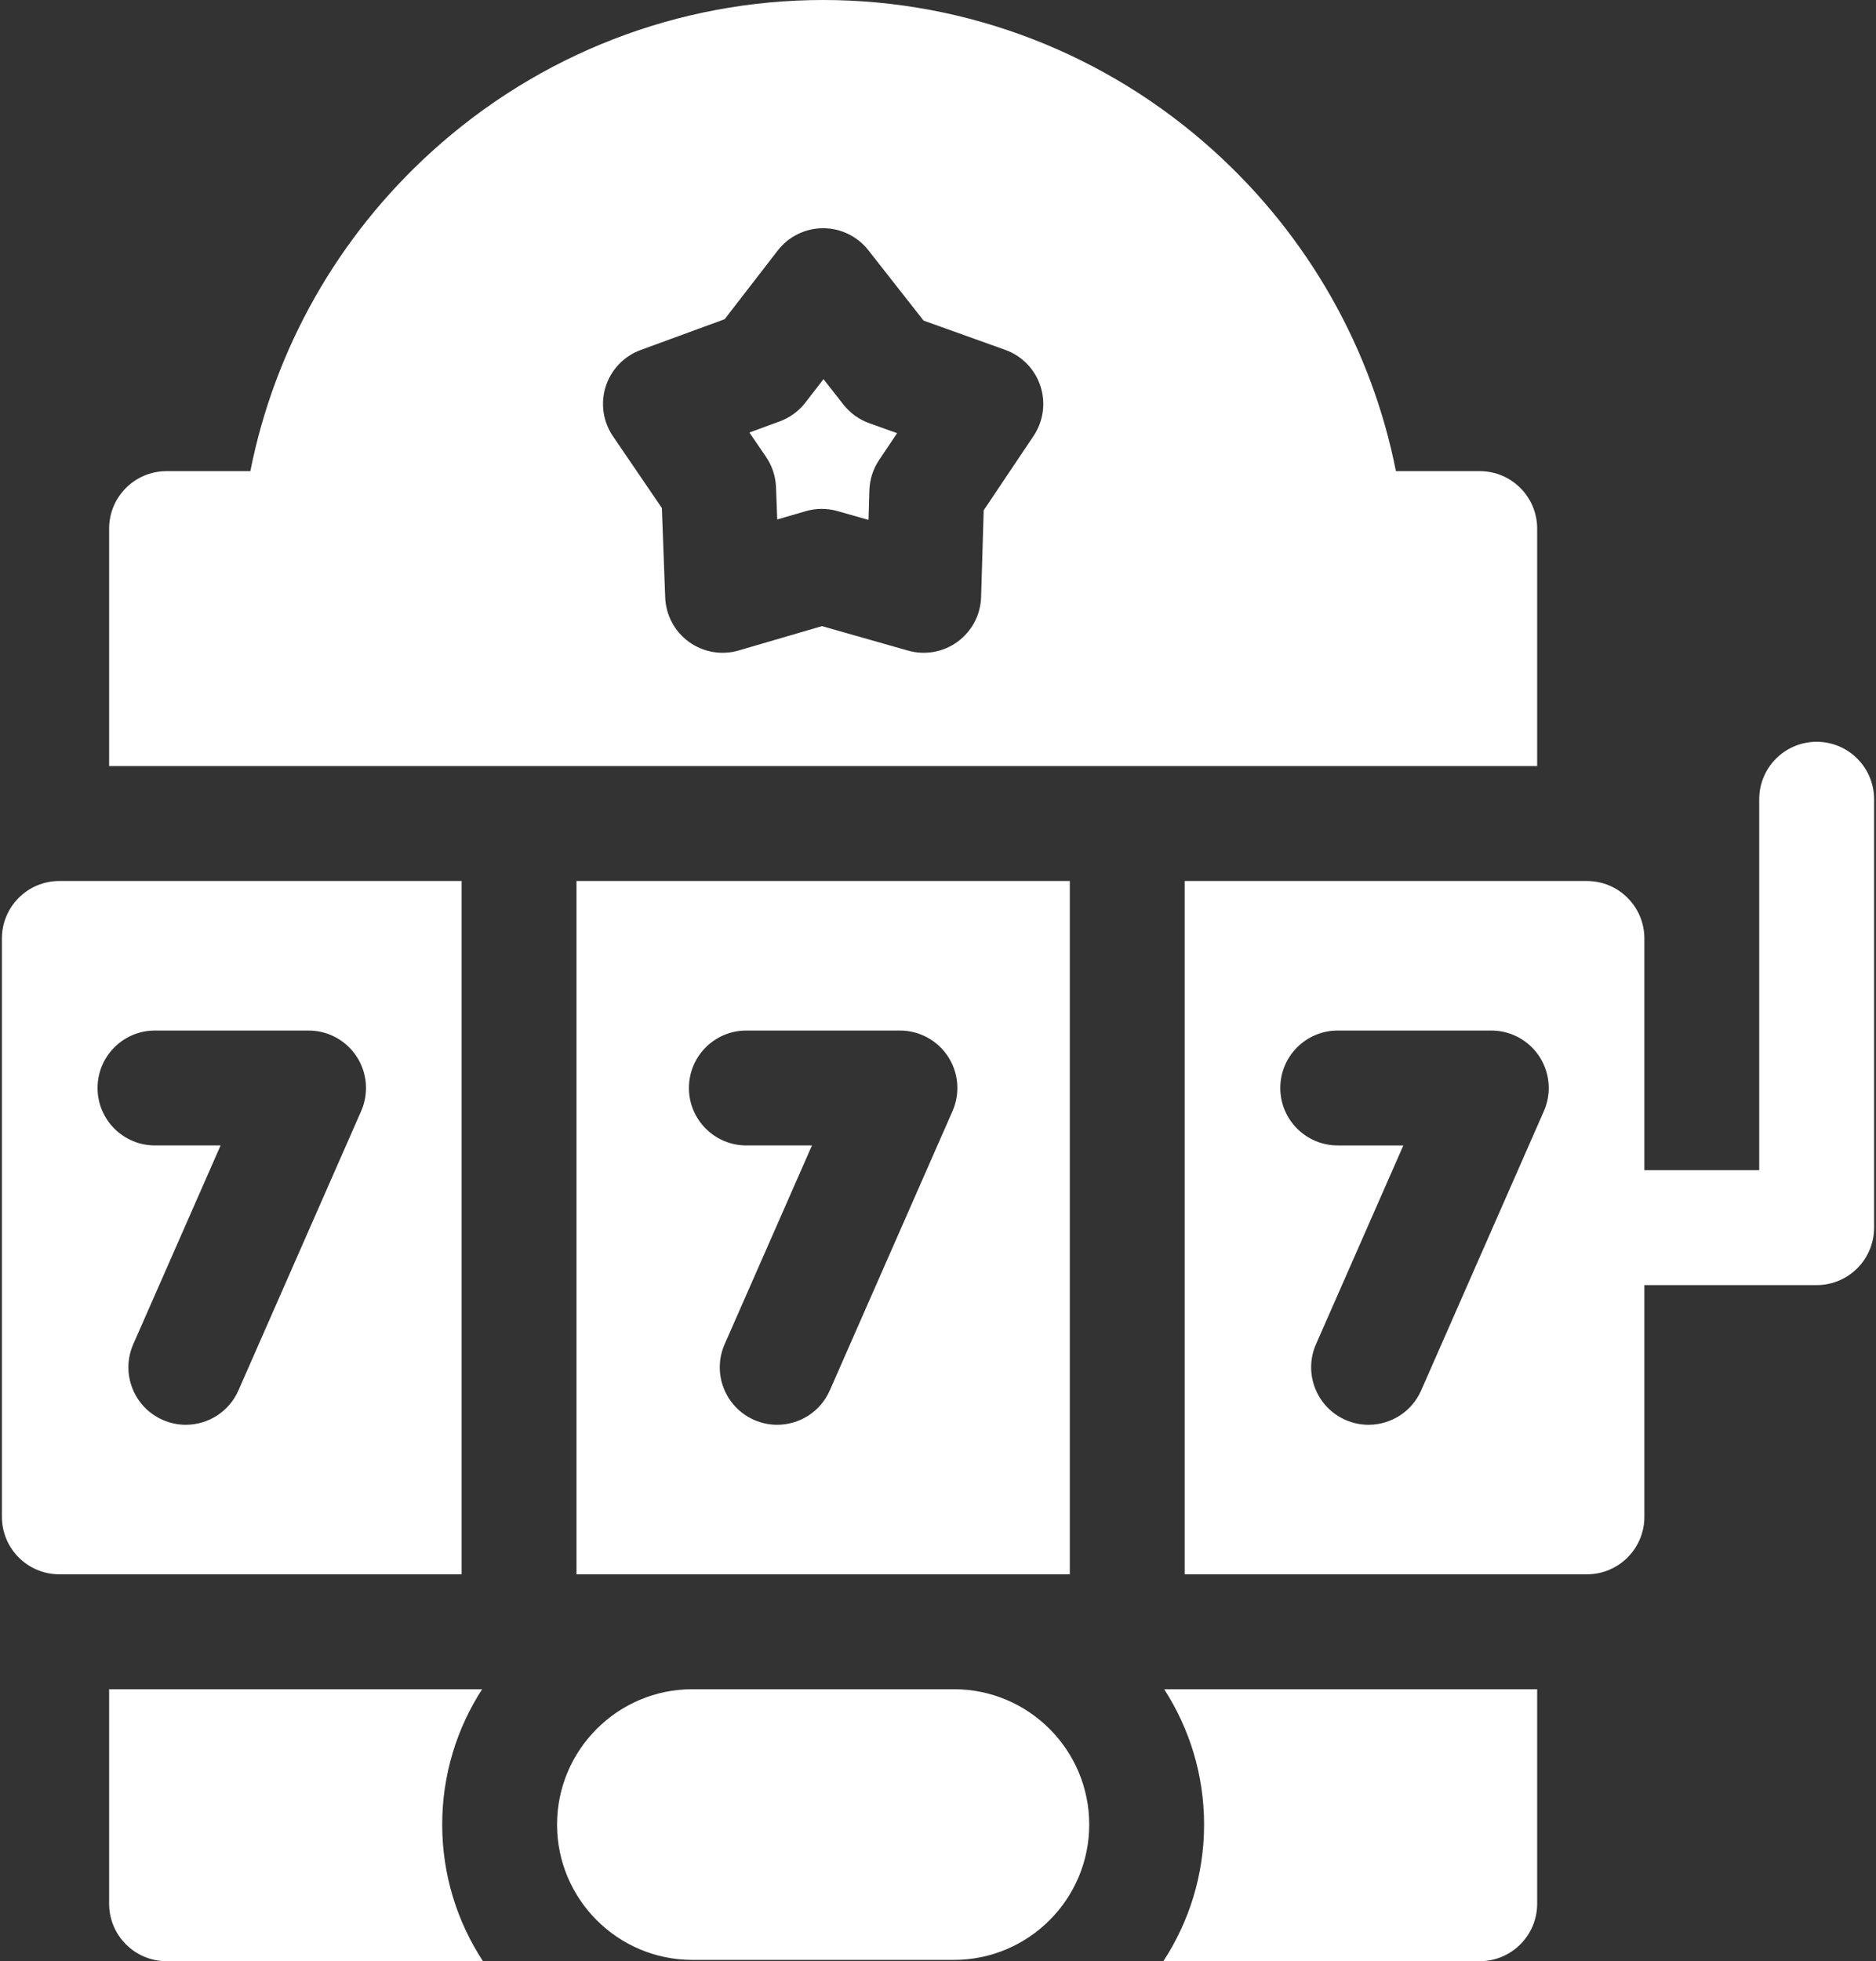
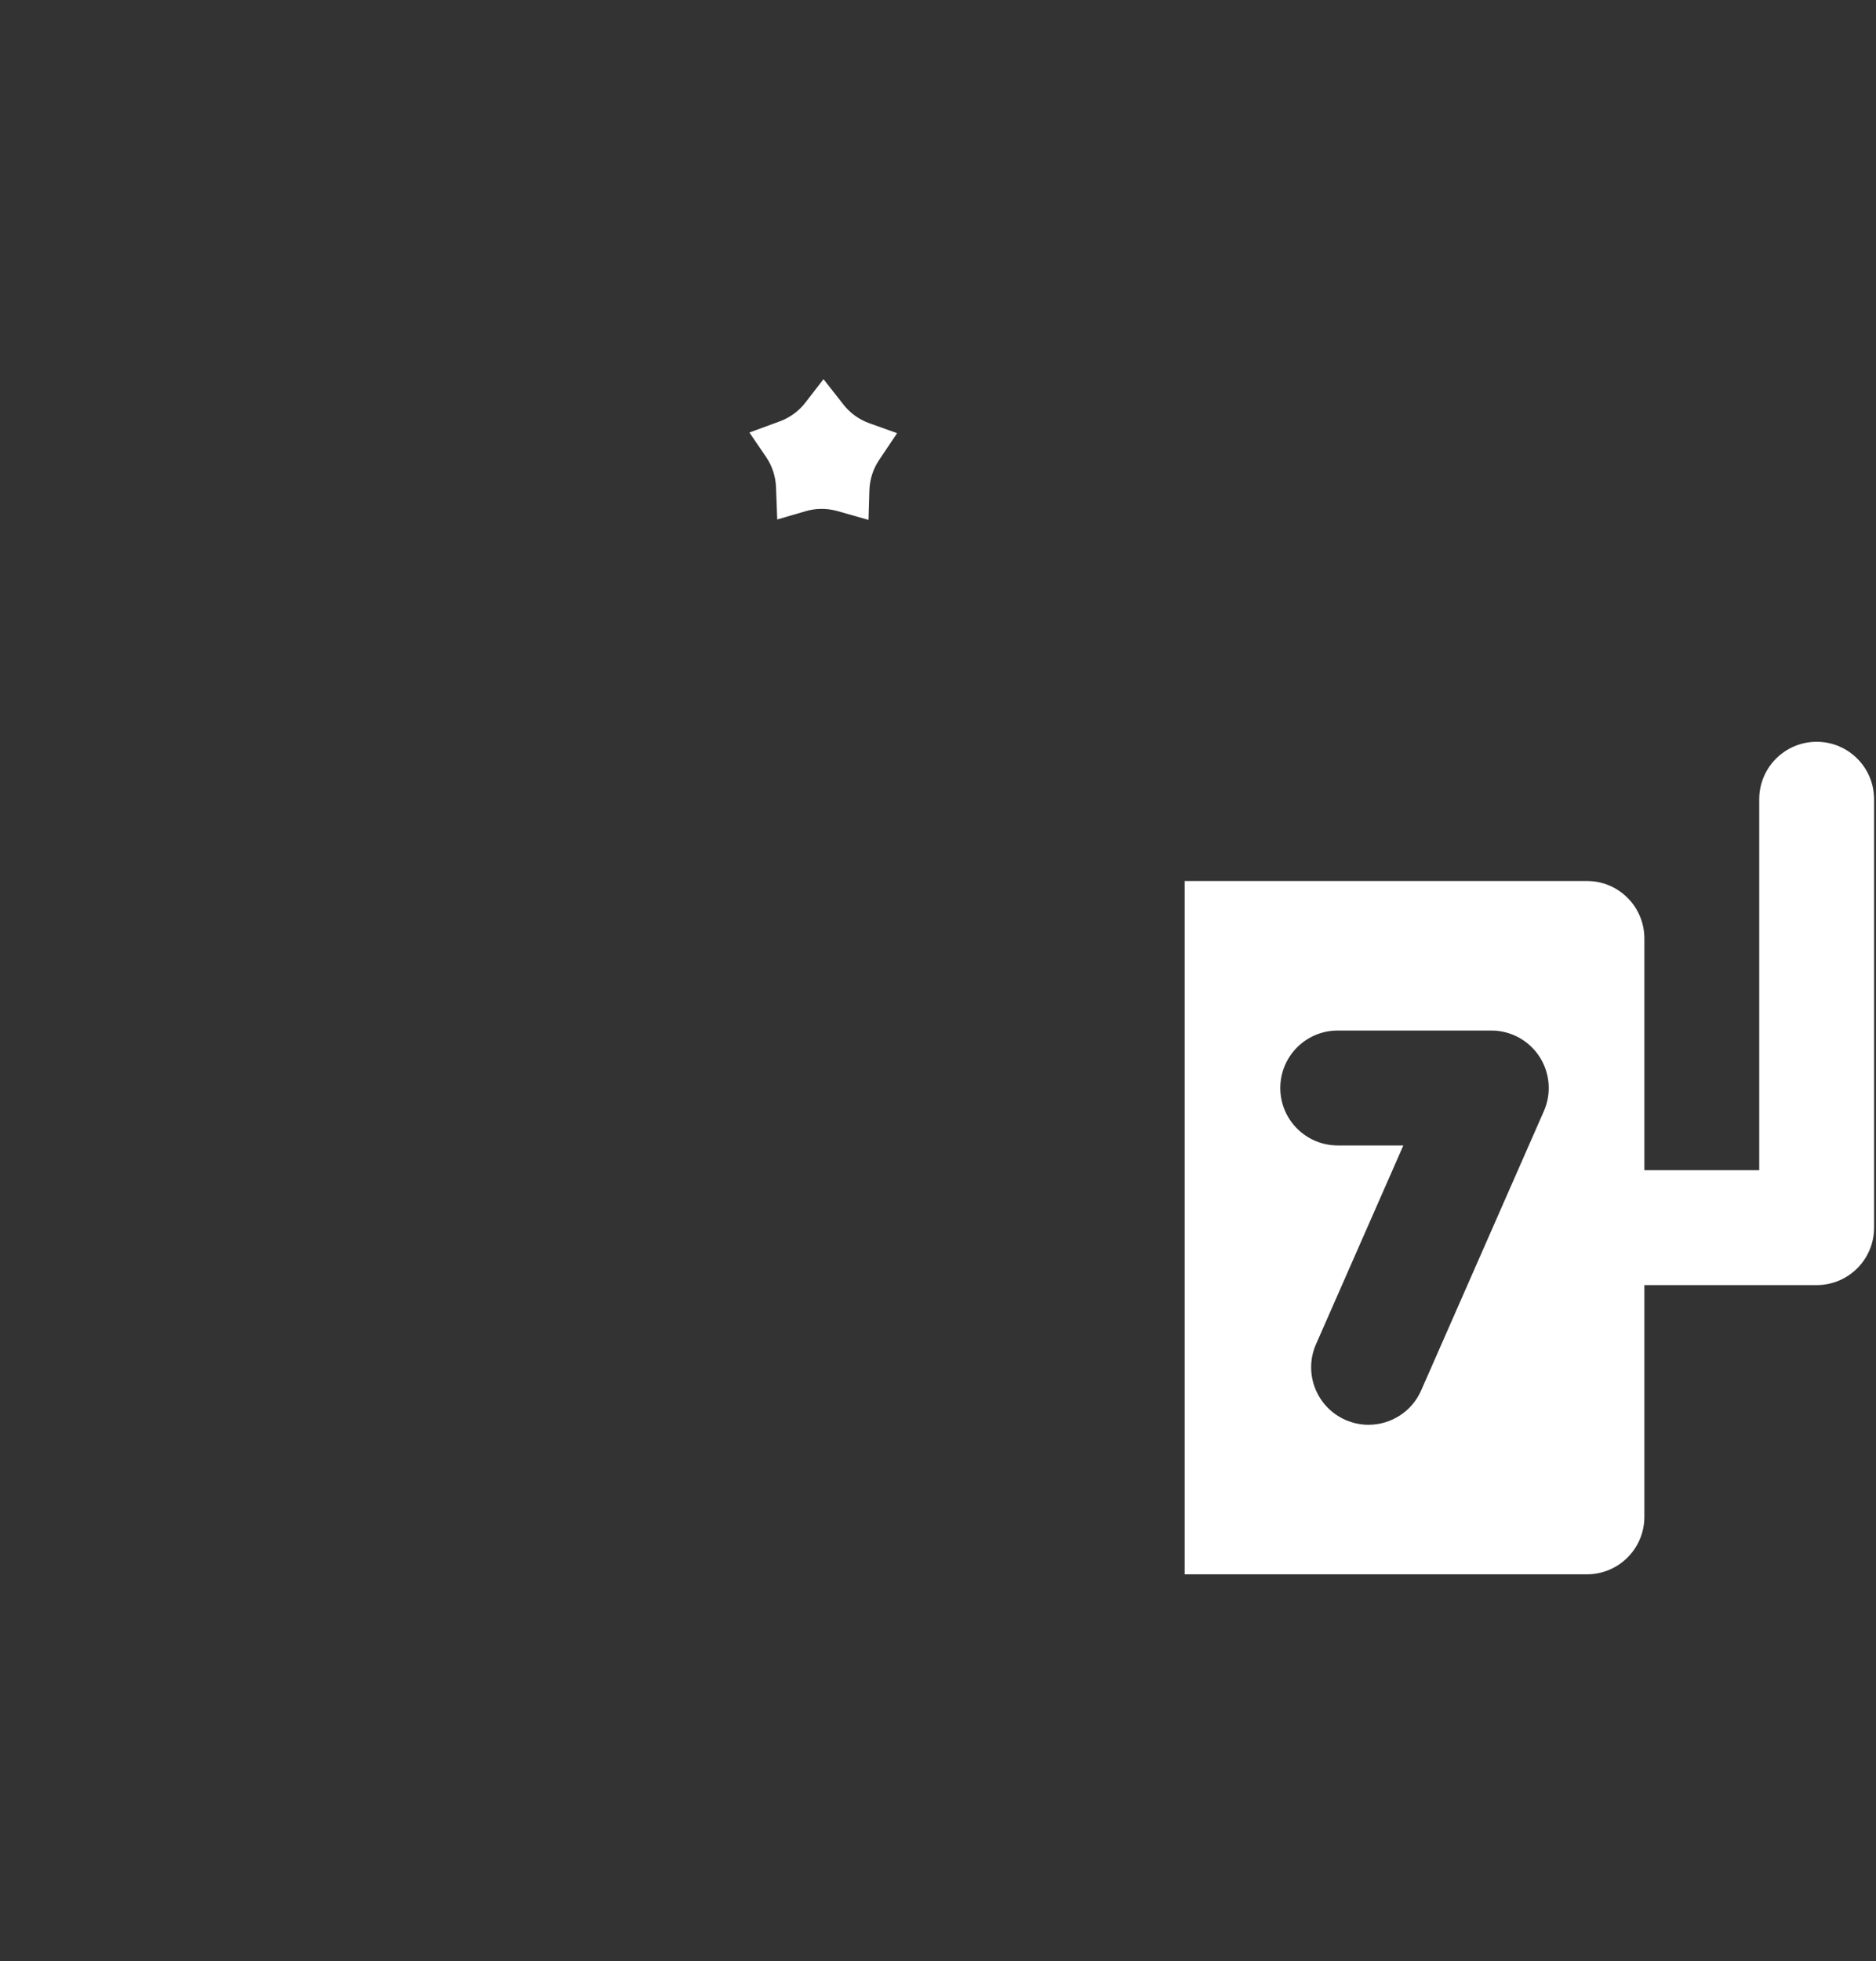
<svg xmlns="http://www.w3.org/2000/svg" width="490" height="512" viewBox="0 0 490 512" fill="none">
  <rect x="0" y="0" width="490" height="512" fill="#333333" stroke="none" />
  <path d="M474.5 193.656C466.216 193.656 459.5 200.372 459.5 208.656V305.5H429.5V245C429.5 236.716 422.784 230 414.5 230H309.426V411H414.5C422.784 411 429.5 404.284 429.5 396V335.5H474.5C482.784 335.5 489.5 328.784 489.5 320.5V208.656C489.5 200.372 482.785 193.656 474.5 193.656ZM403.254 290.074L371.197 362.998C368.727 368.618 363.226 371.965 357.458 371.966C355.441 371.966 353.394 371.557 351.43 370.694C343.846 367.36 340.401 358.509 343.735 350.926L366.544 299.038H349.405C341.121 299.038 334.405 292.322 334.405 284.038C334.405 275.754 341.121 269.038 349.405 269.038H389.523C392.017 269.037 394.471 269.659 396.665 270.846C398.858 272.034 400.721 273.749 402.084 275.838C403.447 277.926 404.268 280.322 404.472 282.808C404.677 285.293 404.258 287.791 403.254 290.074ZM220.305 105.625L215.093 98.987L210.367 105.099C208.639 107.333 206.315 109.034 203.664 110.007L195.741 112.913L200.094 119.296C201.685 121.629 202.585 124.365 202.691 127.188L203.006 135.622L210.421 133.455C213.132 132.663 216.011 132.652 218.729 133.423L226.847 135.73L227.077 128.008C227.161 125.185 228.04 122.443 229.614 120.097L234.317 113.089L227.044 110.484C224.385 109.53 222.049 107.846 220.305 105.625Z" fill="#fff" />
-   <path d="M401.499 138C401.499 129.716 394.783 123 386.499 123H364.61C358.285 91.04 341.758 61.795 317.222 39.557C289.079 14.048 252.776 0 215 0C177.226 0 140.923 14.048 112.778 39.558C88.243 61.796 71.716 91.04 65.391 123H43.501C35.217 123 28.501 129.716 28.501 138V200H401.499V138ZM269.956 113.816L256.935 133.221L256.26 155.866C256.193 158.147 255.605 160.382 254.543 162.402C253.48 164.422 251.971 166.173 250.13 167.521C248.289 168.87 246.164 169.78 243.918 170.183C241.671 170.586 239.363 170.472 237.168 169.848L214.689 163.461L192.944 169.817C190.753 170.457 188.446 170.589 186.197 170.203C183.948 169.817 181.817 168.922 179.966 167.588C178.114 166.253 176.591 164.514 175.514 162.502C174.436 160.491 173.832 158.259 173.747 155.979L172.875 132.626L160.11 113.909C158.823 112.024 157.984 109.87 157.656 107.611C157.328 105.352 157.52 103.049 158.217 100.875C158.914 98.702 160.098 96.717 161.678 95.07C163.259 93.424 165.195 92.16 167.338 91.375L189.278 83.329L203.134 65.406C204.53 63.6 206.319 62.138 208.366 61.128C210.412 60.119 212.663 59.59 214.945 59.581H215.002C219.606 59.581 223.955 61.695 226.8 65.317L241.232 83.697L262.559 91.336C264.707 92.106 266.652 93.356 268.244 94.991C269.836 96.626 271.034 98.602 271.747 100.77C272.461 102.937 272.67 105.239 272.36 107.5C272.049 109.76 271.227 111.921 269.956 113.816ZM249.169 440.999H180.832C161.351 440.999 145.501 456.849 145.501 476.33C145.501 495.812 161.351 511.662 180.832 511.662H249.169C268.649 511.662 284.499 495.812 284.499 476.33C284.499 456.849 268.65 440.999 249.169 440.999ZM314.499 476.331C314.499 489.486 310.577 501.737 303.861 512H386.499C394.783 512 401.499 505.284 401.499 497V441H304.077C310.661 451.194 314.499 463.319 314.499 476.331ZM125.923 440.999H28.501V496.999C28.501 505.283 35.217 511.999 43.501 511.999H126.139C119.422 501.735 115.501 489.485 115.501 476.33C115.501 463.319 119.34 451.194 125.923 440.999ZM120.576 230H15.5C7.216 230 0.5 236.716 0.5 245V395.999C0.5 404.283 7.216 410.999 15.5 410.999H120.575V230H120.576ZM94.328 290.073L62.271 362.997C59.801 368.617 54.3 371.964 48.532 371.965C46.515 371.965 44.468 371.556 42.504 370.693C34.92 367.359 31.475 358.508 34.809 350.925L57.618 299.037H40.48C32.196 299.037 25.48 292.321 25.48 284.037C25.48 275.753 32.196 269.037 40.48 269.037H80.597C83.091 269.037 85.546 269.659 87.739 270.846C89.932 272.033 91.795 273.749 93.158 275.838C94.521 277.926 95.342 280.322 95.546 282.807C95.751 285.293 95.332 287.79 94.328 290.073ZM279.425 410.999V230H150.576V410.999H279.425ZM194.942 269.037H235.06C237.553 269.038 240.008 269.66 242.201 270.848C244.393 272.035 246.256 273.751 247.619 275.839C248.982 277.927 249.803 280.322 250.008 282.808C250.213 285.293 249.795 287.79 248.792 290.073L216.735 362.997C214.265 368.617 208.764 371.964 202.996 371.965C200.979 371.965 198.932 371.556 196.968 370.693C189.384 367.359 185.939 358.508 189.273 350.925L212.082 299.037H194.943C186.659 299.037 179.943 292.321 179.943 284.037C179.943 275.753 186.658 269.037 194.942 269.037Z" fill="#fff" />
</svg>